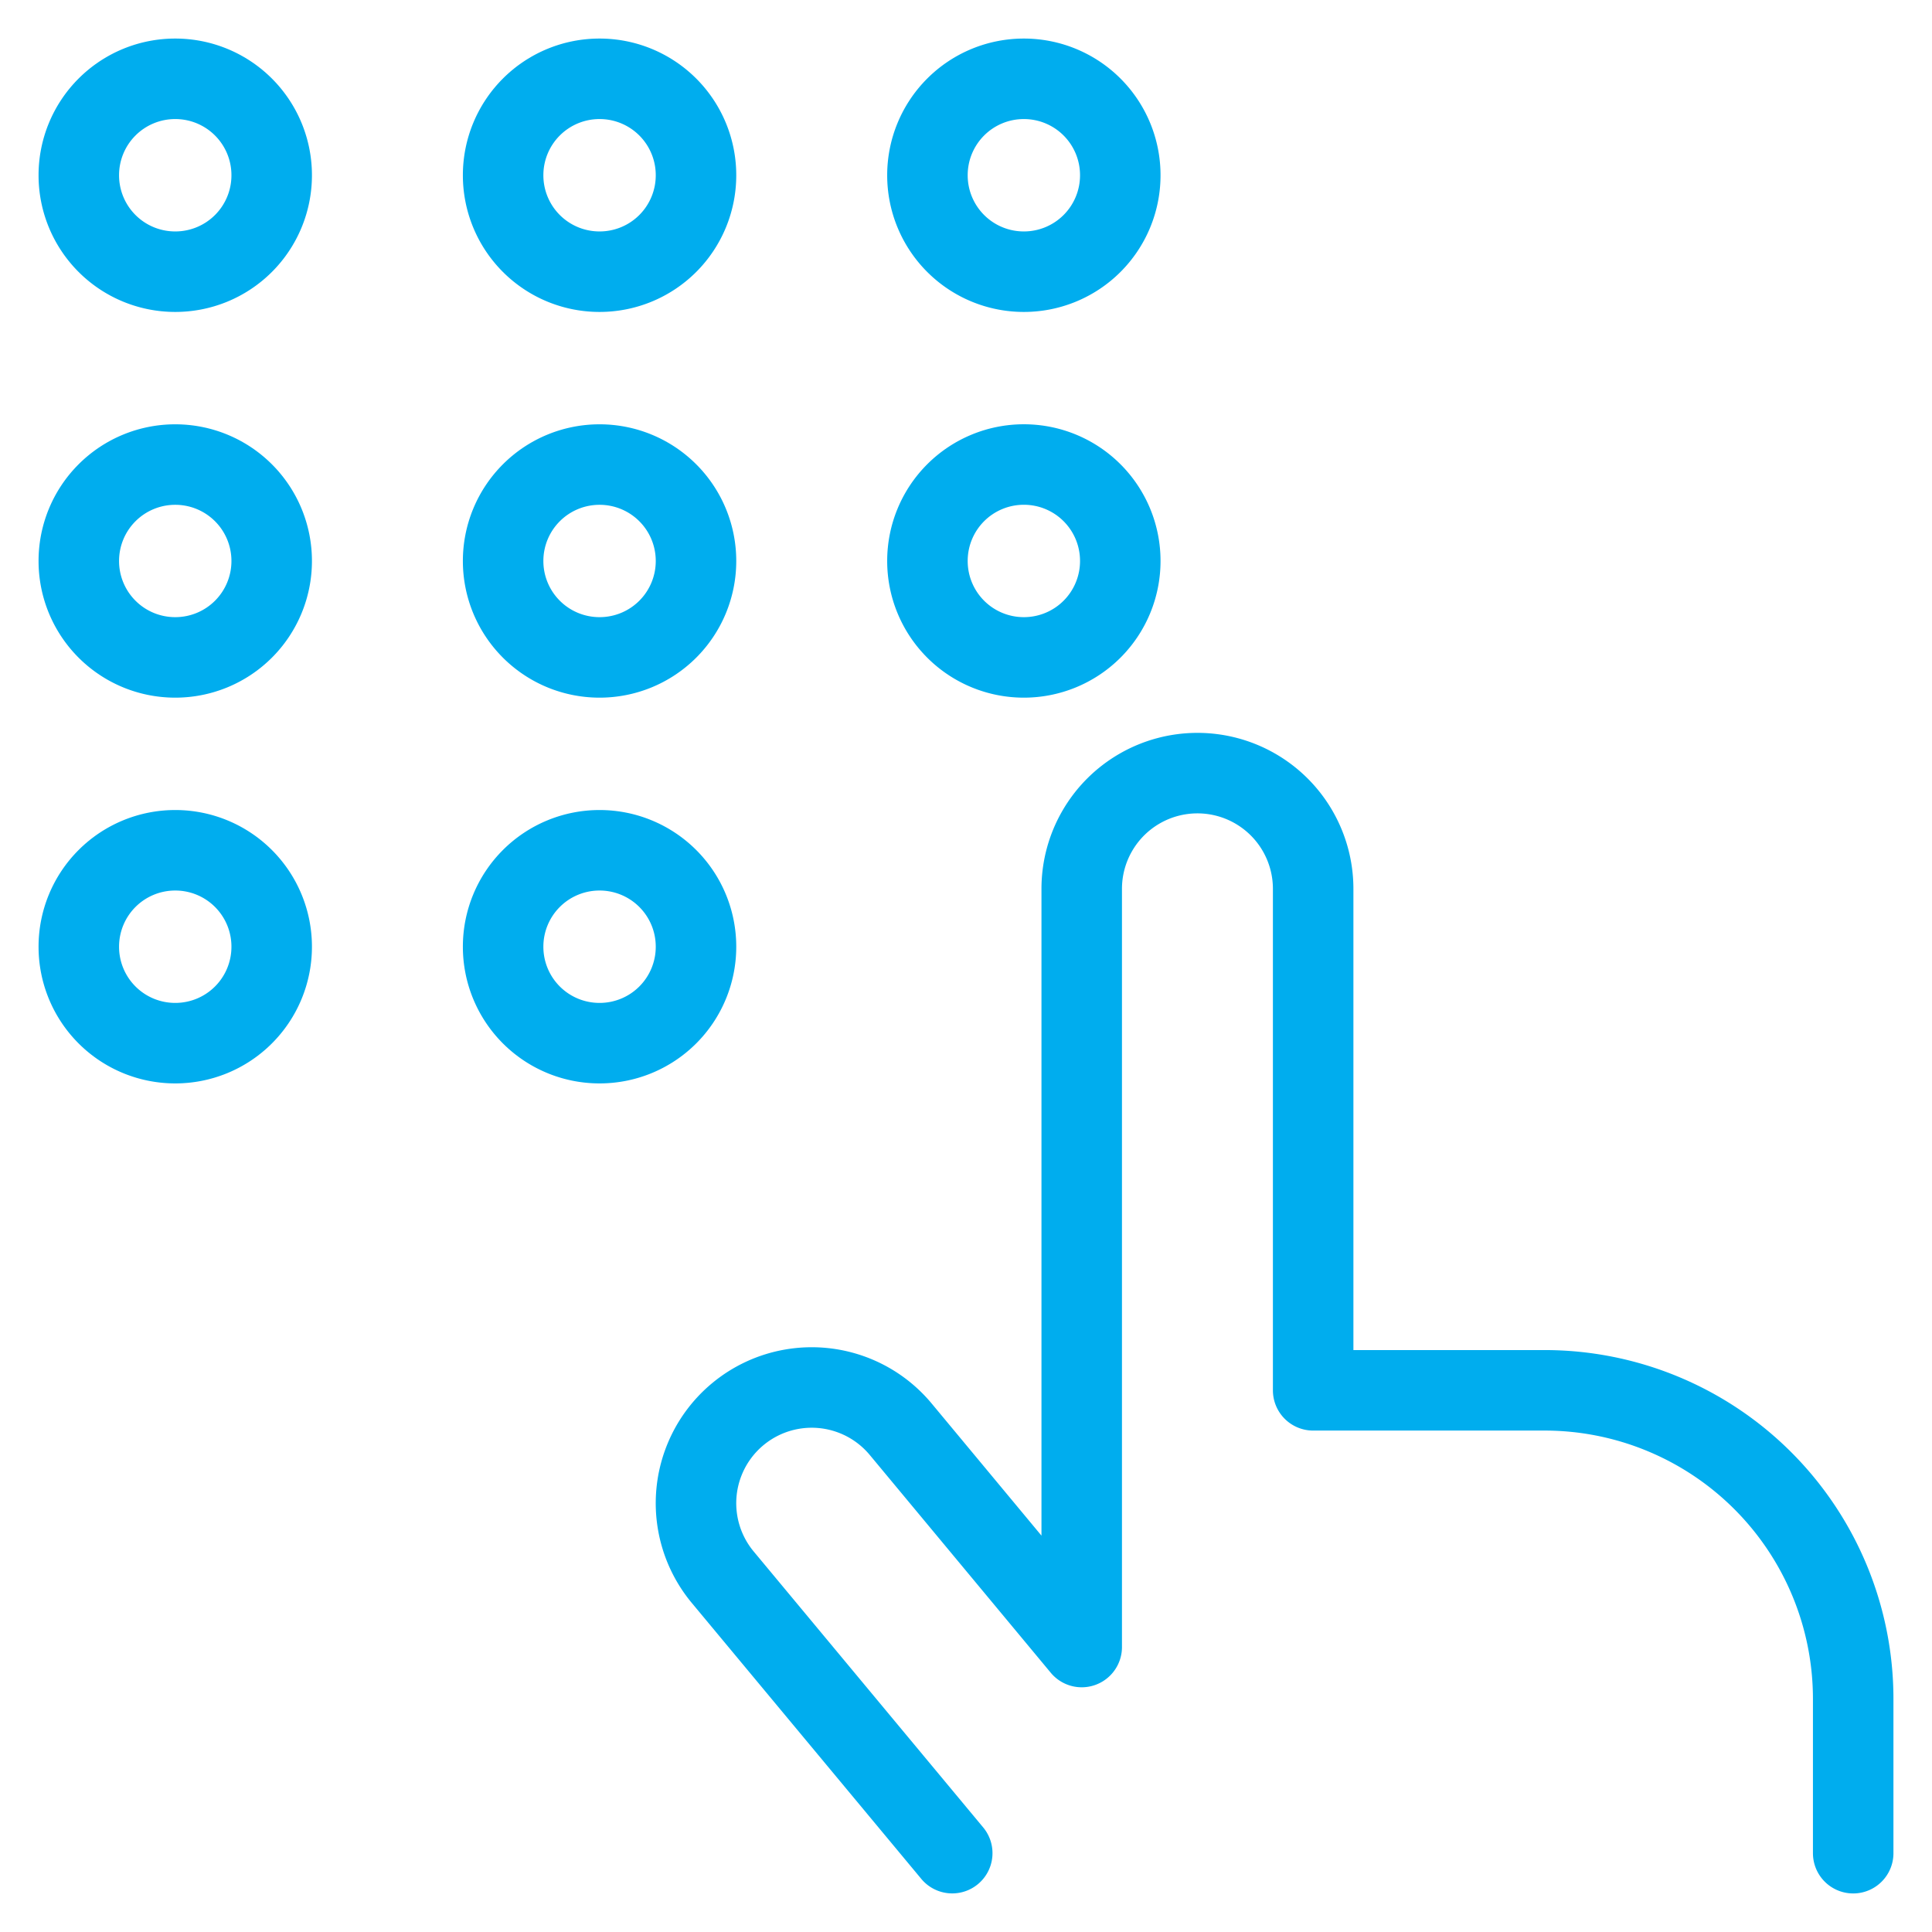
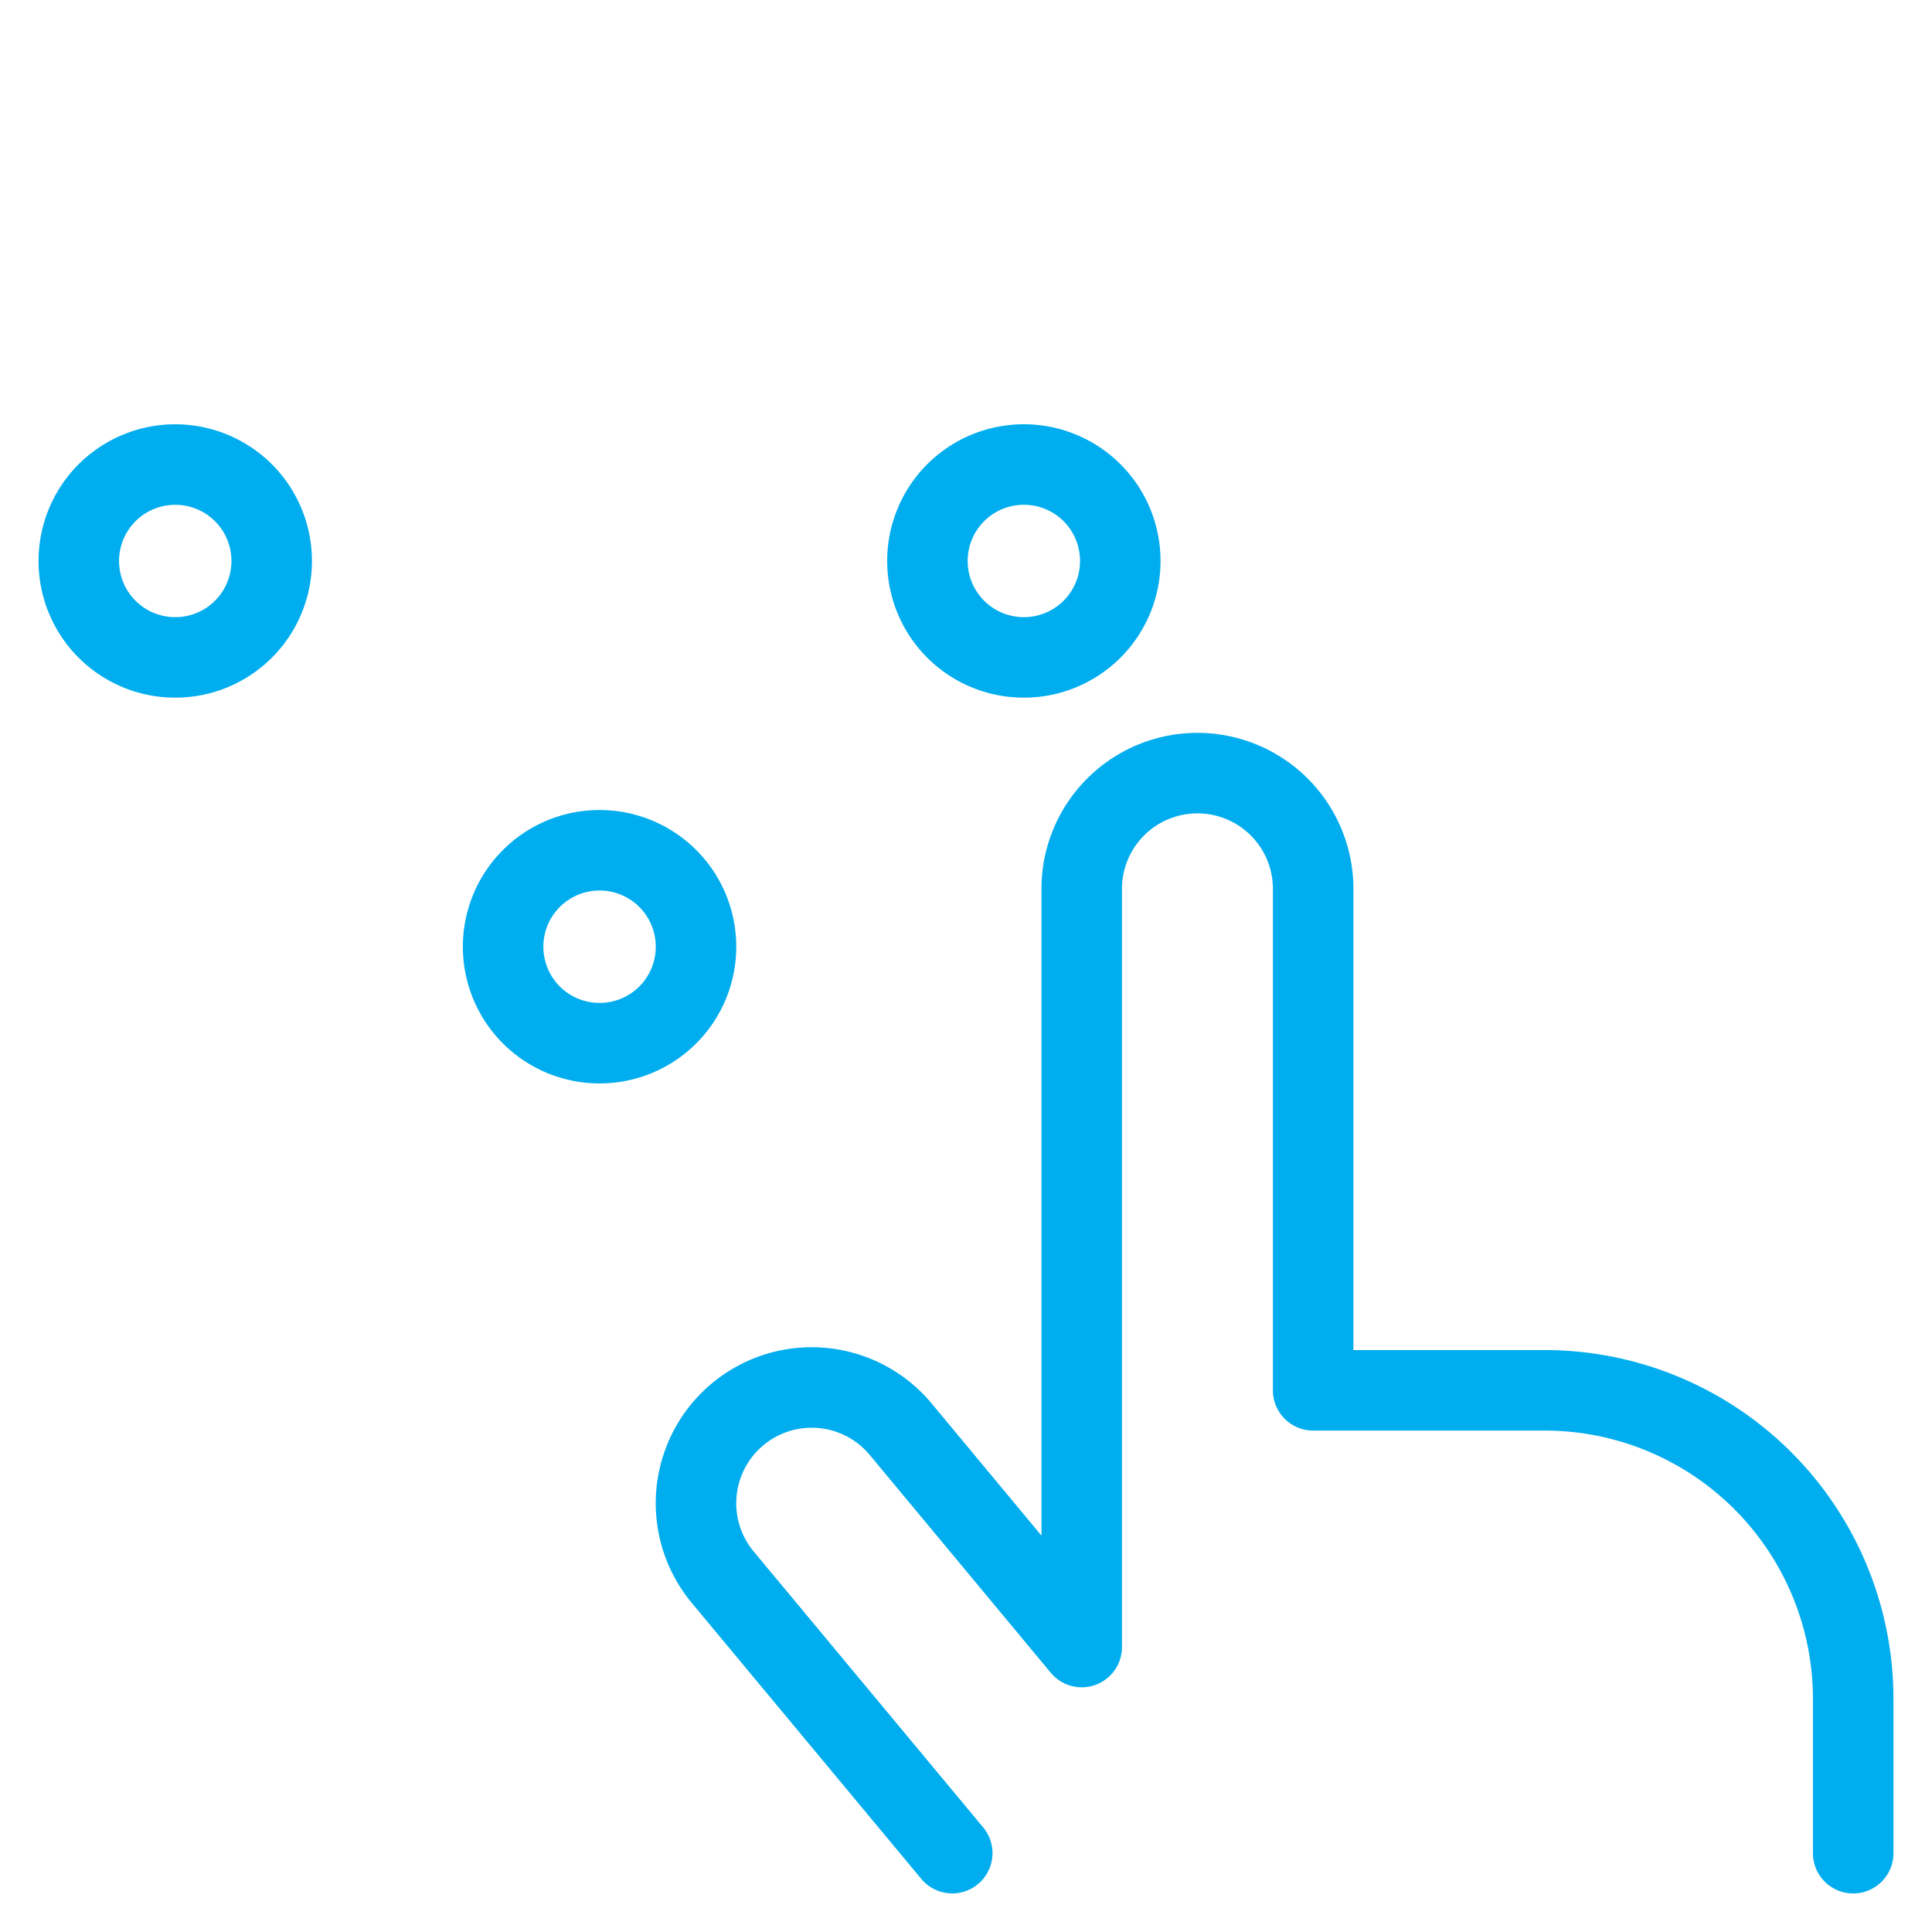
<svg xmlns="http://www.w3.org/2000/svg" viewBox="-1 -1 48 48" height="48" width="48" id="Dial-Finger-1--Streamline-Ultimate.svg">
  <desc>Dial Finger 1 Streamline Icon: https://streamlinehq.com</desc>
-   <path d="M5.75 3.358A2.394 2.394 0 0 1 3.354 5.75h0A2.394 2.394 0 0 1 0.958 3.358h0A2.394 2.394 0 0 1 3.354 0.958h0A2.394 2.394 0 0 1 5.75 3.358Z" fill="none" stroke="#00adee" stroke-linecap="round" stroke-linejoin="round" stroke-width="2" />
-   <path d="M16.292 3.358A2.394 2.394 0 0 1 13.896 5.75h0A2.394 2.394 0 0 1 11.5 3.358h0A2.394 2.394 0 0 1 13.896 0.958h0A2.394 2.394 0 0 1 16.292 3.358Z" fill="none" stroke="#00adee" stroke-linecap="round" stroke-linejoin="round" stroke-width="2" />
-   <path d="M26.833 3.358A2.394 2.394 0 0 1 24.438 5.75h0a2.394 2.394 0 0 1 -2.396 -2.396h0A2.394 2.394 0 0 1 24.438 0.958h0A2.394 2.394 0 0 1 26.833 3.358Z" fill="none" stroke="#00adee" stroke-linecap="round" stroke-linejoin="round" stroke-width="2" />
  <path d="M5.75 12.941A2.394 2.394 0 0 1 3.354 15.333h0A2.394 2.394 0 0 1 0.958 12.941h0A2.394 2.394 0 0 1 3.354 10.542h0A2.394 2.394 0 0 1 5.75 12.941Z" fill="none" stroke="#00adee" stroke-linecap="round" stroke-linejoin="round" stroke-width="2" />
-   <path d="M16.292 12.941A2.394 2.394 0 0 1 13.896 15.333h0A2.394 2.394 0 0 1 11.5 12.941h0A2.394 2.394 0 0 1 13.896 10.542h0A2.394 2.394 0 0 1 16.292 12.941Z" fill="none" stroke="#00adee" stroke-linecap="round" stroke-linejoin="round" stroke-width="2" />
  <path d="M26.833 12.941A2.394 2.394 0 0 1 24.438 15.333h0a2.394 2.394 0 0 1 -2.396 -2.396h0a2.394 2.394 0 0 1 2.396 -2.396h0A2.394 2.394 0 0 1 26.833 12.941Z" fill="none" stroke="#00adee" stroke-linecap="round" stroke-linejoin="round" stroke-width="2" />
-   <path d="M5.75 22.525A2.394 2.394 0 0 1 3.354 24.917h0A2.394 2.394 0 0 1 0.958 22.525h0A2.394 2.394 0 0 1 3.354 20.125h0A2.394 2.394 0 0 1 5.75 22.525Z" fill="none" stroke="#00adee" stroke-linecap="round" stroke-linejoin="round" stroke-width="2" />
  <path d="M16.292 22.525A2.394 2.394 0 0 1 13.896 24.917h0A2.394 2.394 0 0 1 11.5 22.525h0A2.394 2.394 0 0 1 13.896 20.125h0a2.394 2.394 0 0 1 2.396 2.396Z" fill="none" stroke="#00adee" stroke-linecap="round" stroke-linejoin="round" stroke-width="2" />
  <path d="M45.042 45.042v-3.833a7.667 7.667 0 0 0 -7.667 -7.667h-5.75V21.083a2.875 2.875 0 0 0 -5.75 0v18.837l-4.497 -5.411a2.875 2.875 0 1 0 -4.422 3.676l5.702 6.856" fill="none" stroke="#00adee" stroke-linecap="round" stroke-linejoin="round" stroke-width="2" />
</svg>